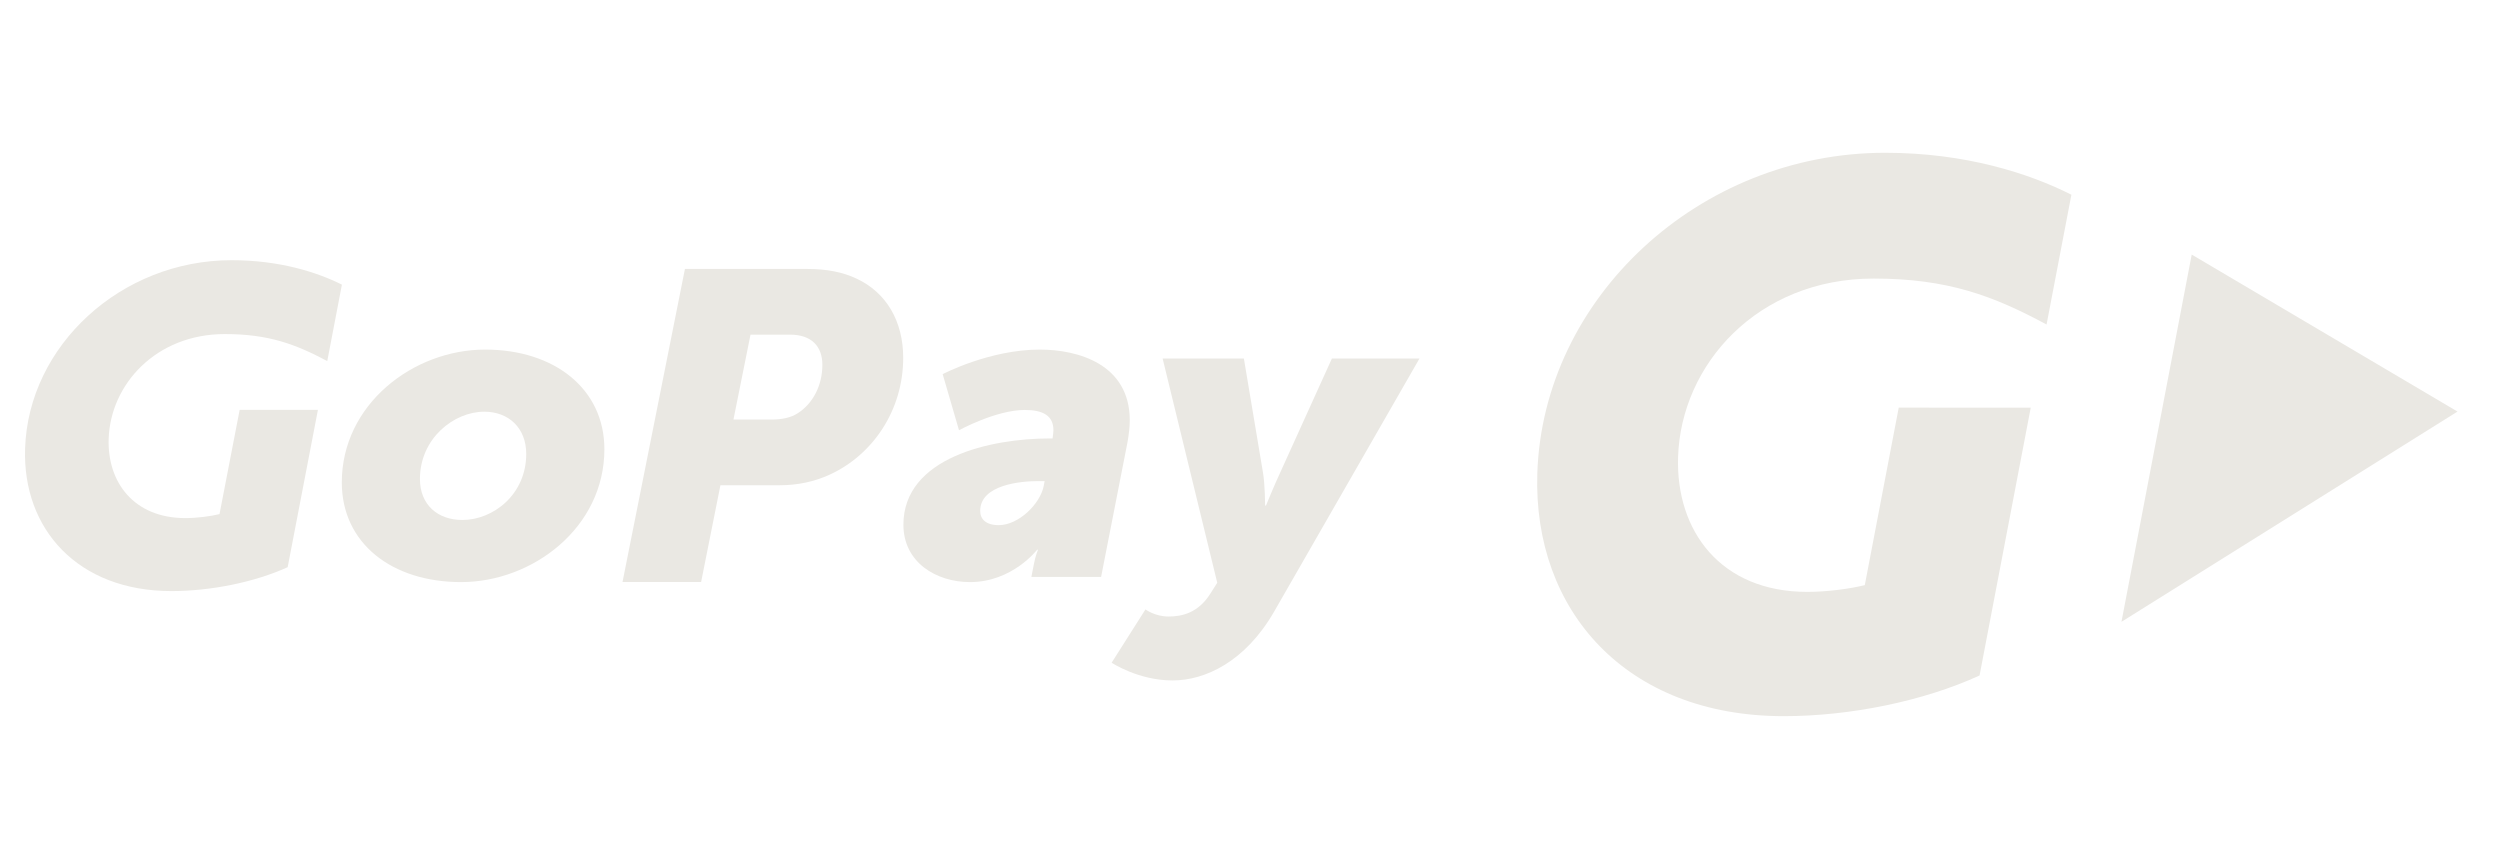
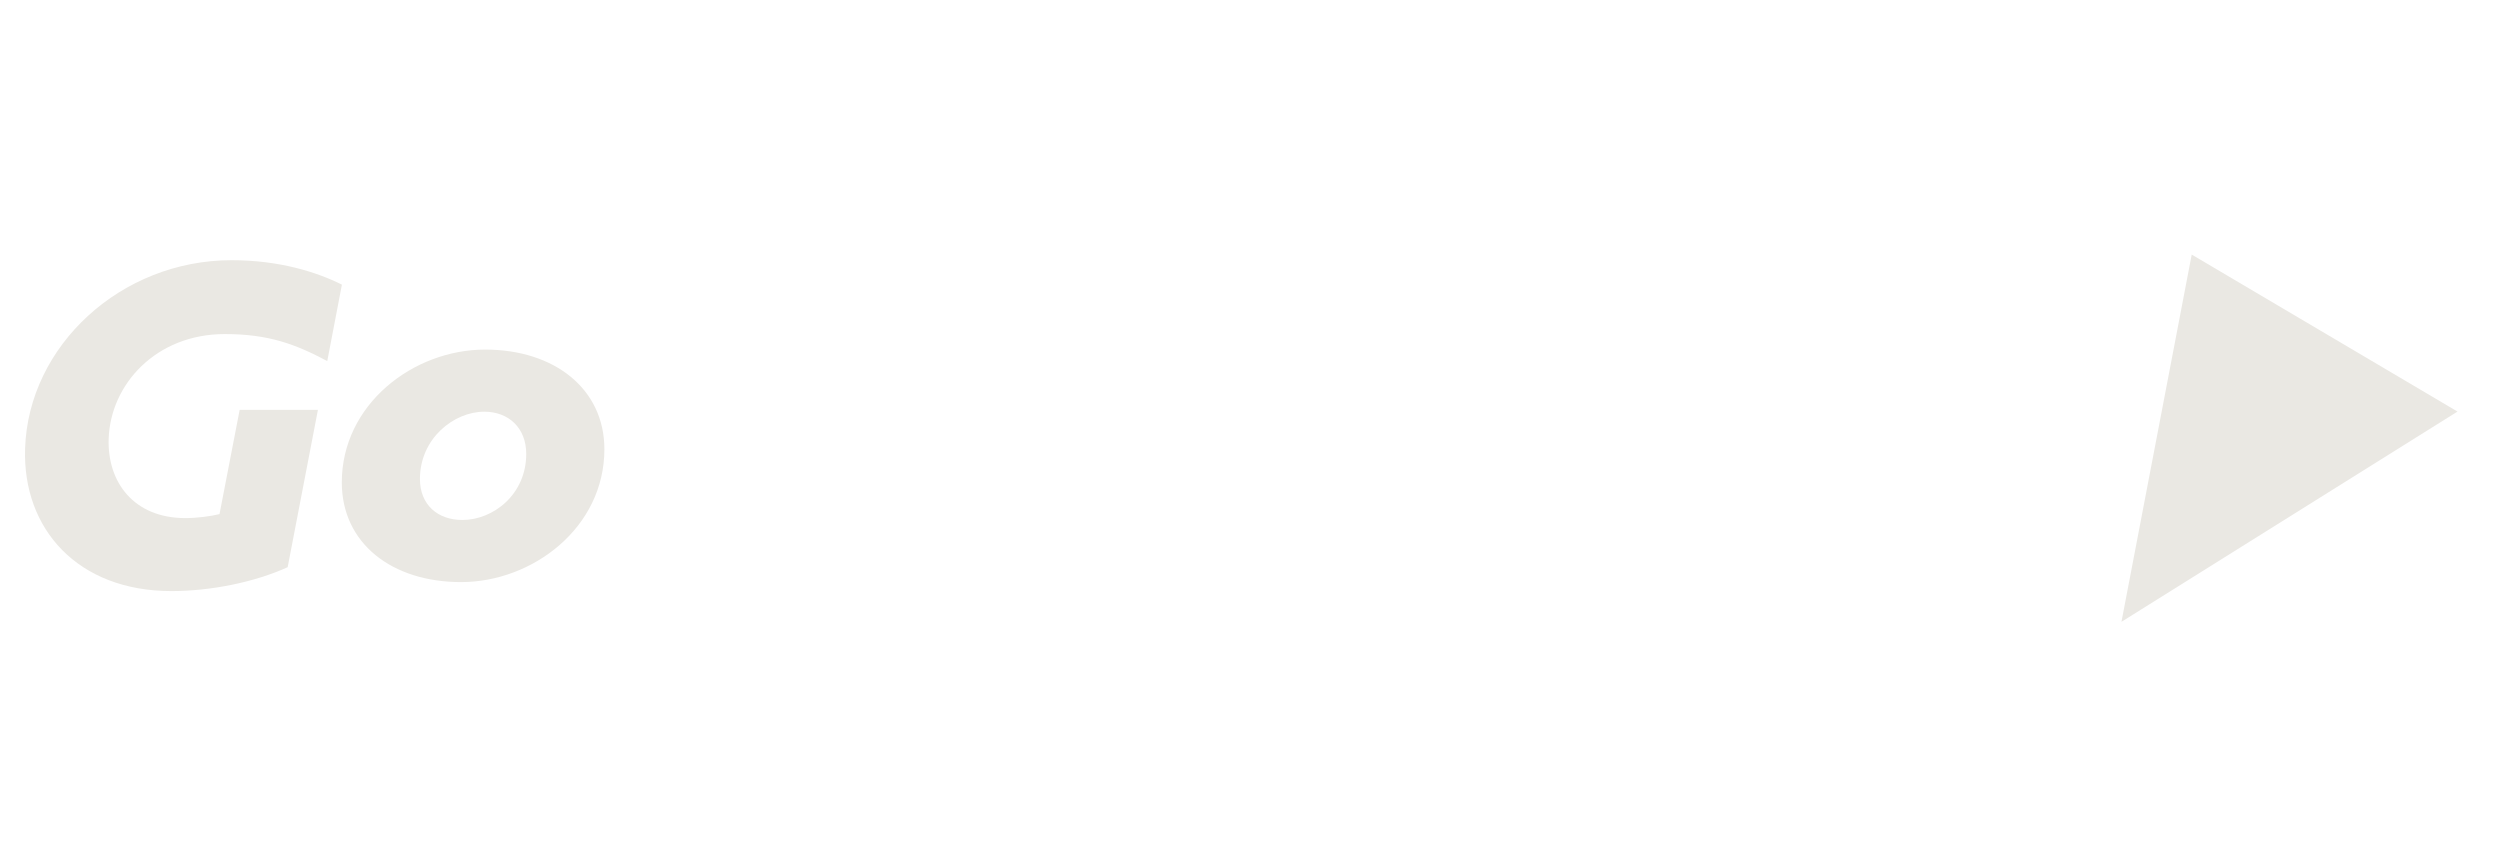
<svg xmlns="http://www.w3.org/2000/svg" width="118" height="40" viewBox="0 0 118 40" fill="none">
  <g clip-path="url(#clip0_1506_24739)">
-     <path fill-rule="evenodd" clip-rule="evenodd" d="M84.194 33.803C76.757 33.803 72.358 28.826 72.561 22.356C72.822 14.072 80.191 7.211 88.98 7.211C92.751 7.211 95.765 8.177 97.77 9.191L96.598 15.317C94.085 13.963 91.925 13.148 88.437 13.148C82.958 13.148 79.343 17.201 79.205 21.574C79.095 25.056 81.212 27.937 85.303 27.937C86.229 27.937 87.3 27.795 88.018 27.618L89.62 19.24L95.851 19.241L93.435 31.883C90.798 33.093 87.325 33.803 84.194 33.803Z" fill="#EAE8E3" />
    <path fill-rule="evenodd" clip-rule="evenodd" d="M115.994 19.426L103.449 12.016L100.133 29.35L115.994 19.426Z" fill="#EAE8E3" />
    <path fill-rule="evenodd" clip-rule="evenodd" d="M21.824 24.543C23.278 24.543 24.838 23.341 24.838 21.427C24.838 20.185 23.995 19.432 22.857 19.432C21.424 19.432 19.821 20.694 19.821 22.608C19.821 23.83 20.665 24.543 21.824 24.543ZM22.899 16.5C26.166 16.5 28.527 18.353 28.527 21.203C28.527 24.909 25.133 27.475 21.762 27.475C18.494 27.475 16.133 25.642 16.133 22.771C16.133 19.085 19.506 16.5 22.899 16.5Z" fill="#EAE8E3" />
-     <path fill-rule="evenodd" clip-rule="evenodd" d="M36.42 19.803C36.887 19.803 37.333 19.721 37.671 19.493C38.37 19.039 38.816 18.192 38.816 17.221C38.816 16.352 38.307 15.795 37.289 15.795H35.424L34.619 19.803H36.42ZM32.329 12.695H38.116C39.007 12.695 39.77 12.839 40.427 13.15C41.847 13.811 42.631 15.174 42.631 16.89C42.631 19.37 41.191 21.477 39.155 22.406C38.435 22.738 37.629 22.903 36.823 22.903H34.004L33.093 27.469H29.383L32.329 12.695Z" fill="#EAE8E3" />
-     <path fill-rule="evenodd" clip-rule="evenodd" d="M47.14 24.787C48.076 24.787 49.097 23.789 49.264 22.934L49.306 22.709H48.972C48.202 22.709 46.265 22.873 46.265 24.115C46.265 24.502 46.535 24.787 47.14 24.787ZM49.535 20.695H49.681C49.702 20.552 49.722 20.369 49.722 20.307C49.722 19.615 49.222 19.35 48.368 19.35C47.014 19.35 45.265 20.307 45.265 20.307L44.494 17.66C44.494 17.66 46.702 16.5 49.077 16.5C50.888 16.5 53.325 17.192 53.325 19.839C53.325 20.145 53.284 20.49 53.221 20.857L51.972 27.23H48.681L48.805 26.599C48.869 26.253 48.993 25.948 48.993 25.948H48.951C48.951 25.948 47.785 27.475 45.785 27.475C44.182 27.475 42.641 26.538 42.641 24.767C42.641 21.59 46.785 20.695 49.535 20.695Z" fill="#EAE8E3" />
-     <path fill-rule="evenodd" clip-rule="evenodd" d="M55.153 29.1C55.792 29.1 56.559 28.931 57.135 28.009L57.454 27.506L54.876 16.922H58.711L59.606 22.267C59.712 22.854 59.712 23.86 59.712 23.86H59.756C59.756 23.86 60.139 22.916 60.415 22.329L62.866 16.922H66.999L60.139 28.868C58.775 31.237 56.879 32.117 55.345 32.117C53.725 32.117 52.469 31.28 52.469 31.28L54.066 28.764C54.066 28.764 54.514 29.1 55.153 29.1Z" fill="#EAE8E3" />
    <path fill-rule="evenodd" clip-rule="evenodd" d="M8.091 27.899C3.675 27.899 1.063 24.976 1.184 21.176C1.338 16.311 5.713 12.281 10.932 12.281C13.172 12.281 14.947 12.839 16.138 13.435L15.447 17.043C13.954 16.248 12.681 15.768 10.611 15.768C7.357 15.768 5.21 18.149 5.129 20.716C5.063 22.762 6.319 24.454 8.749 24.454C9.299 24.454 9.935 24.37 10.361 24.266L11.312 19.346H15.006L13.578 26.771C12.013 27.482 9.95 27.899 8.091 27.899Z" fill="#EAE8E3" />
  </g>
  <defs>
    <clipPath id="clip0_1506_24739">
      <rect width="115" height="27" fill="white" transform="translate(1 7)" />
    </clipPath>
  </defs>
</svg>